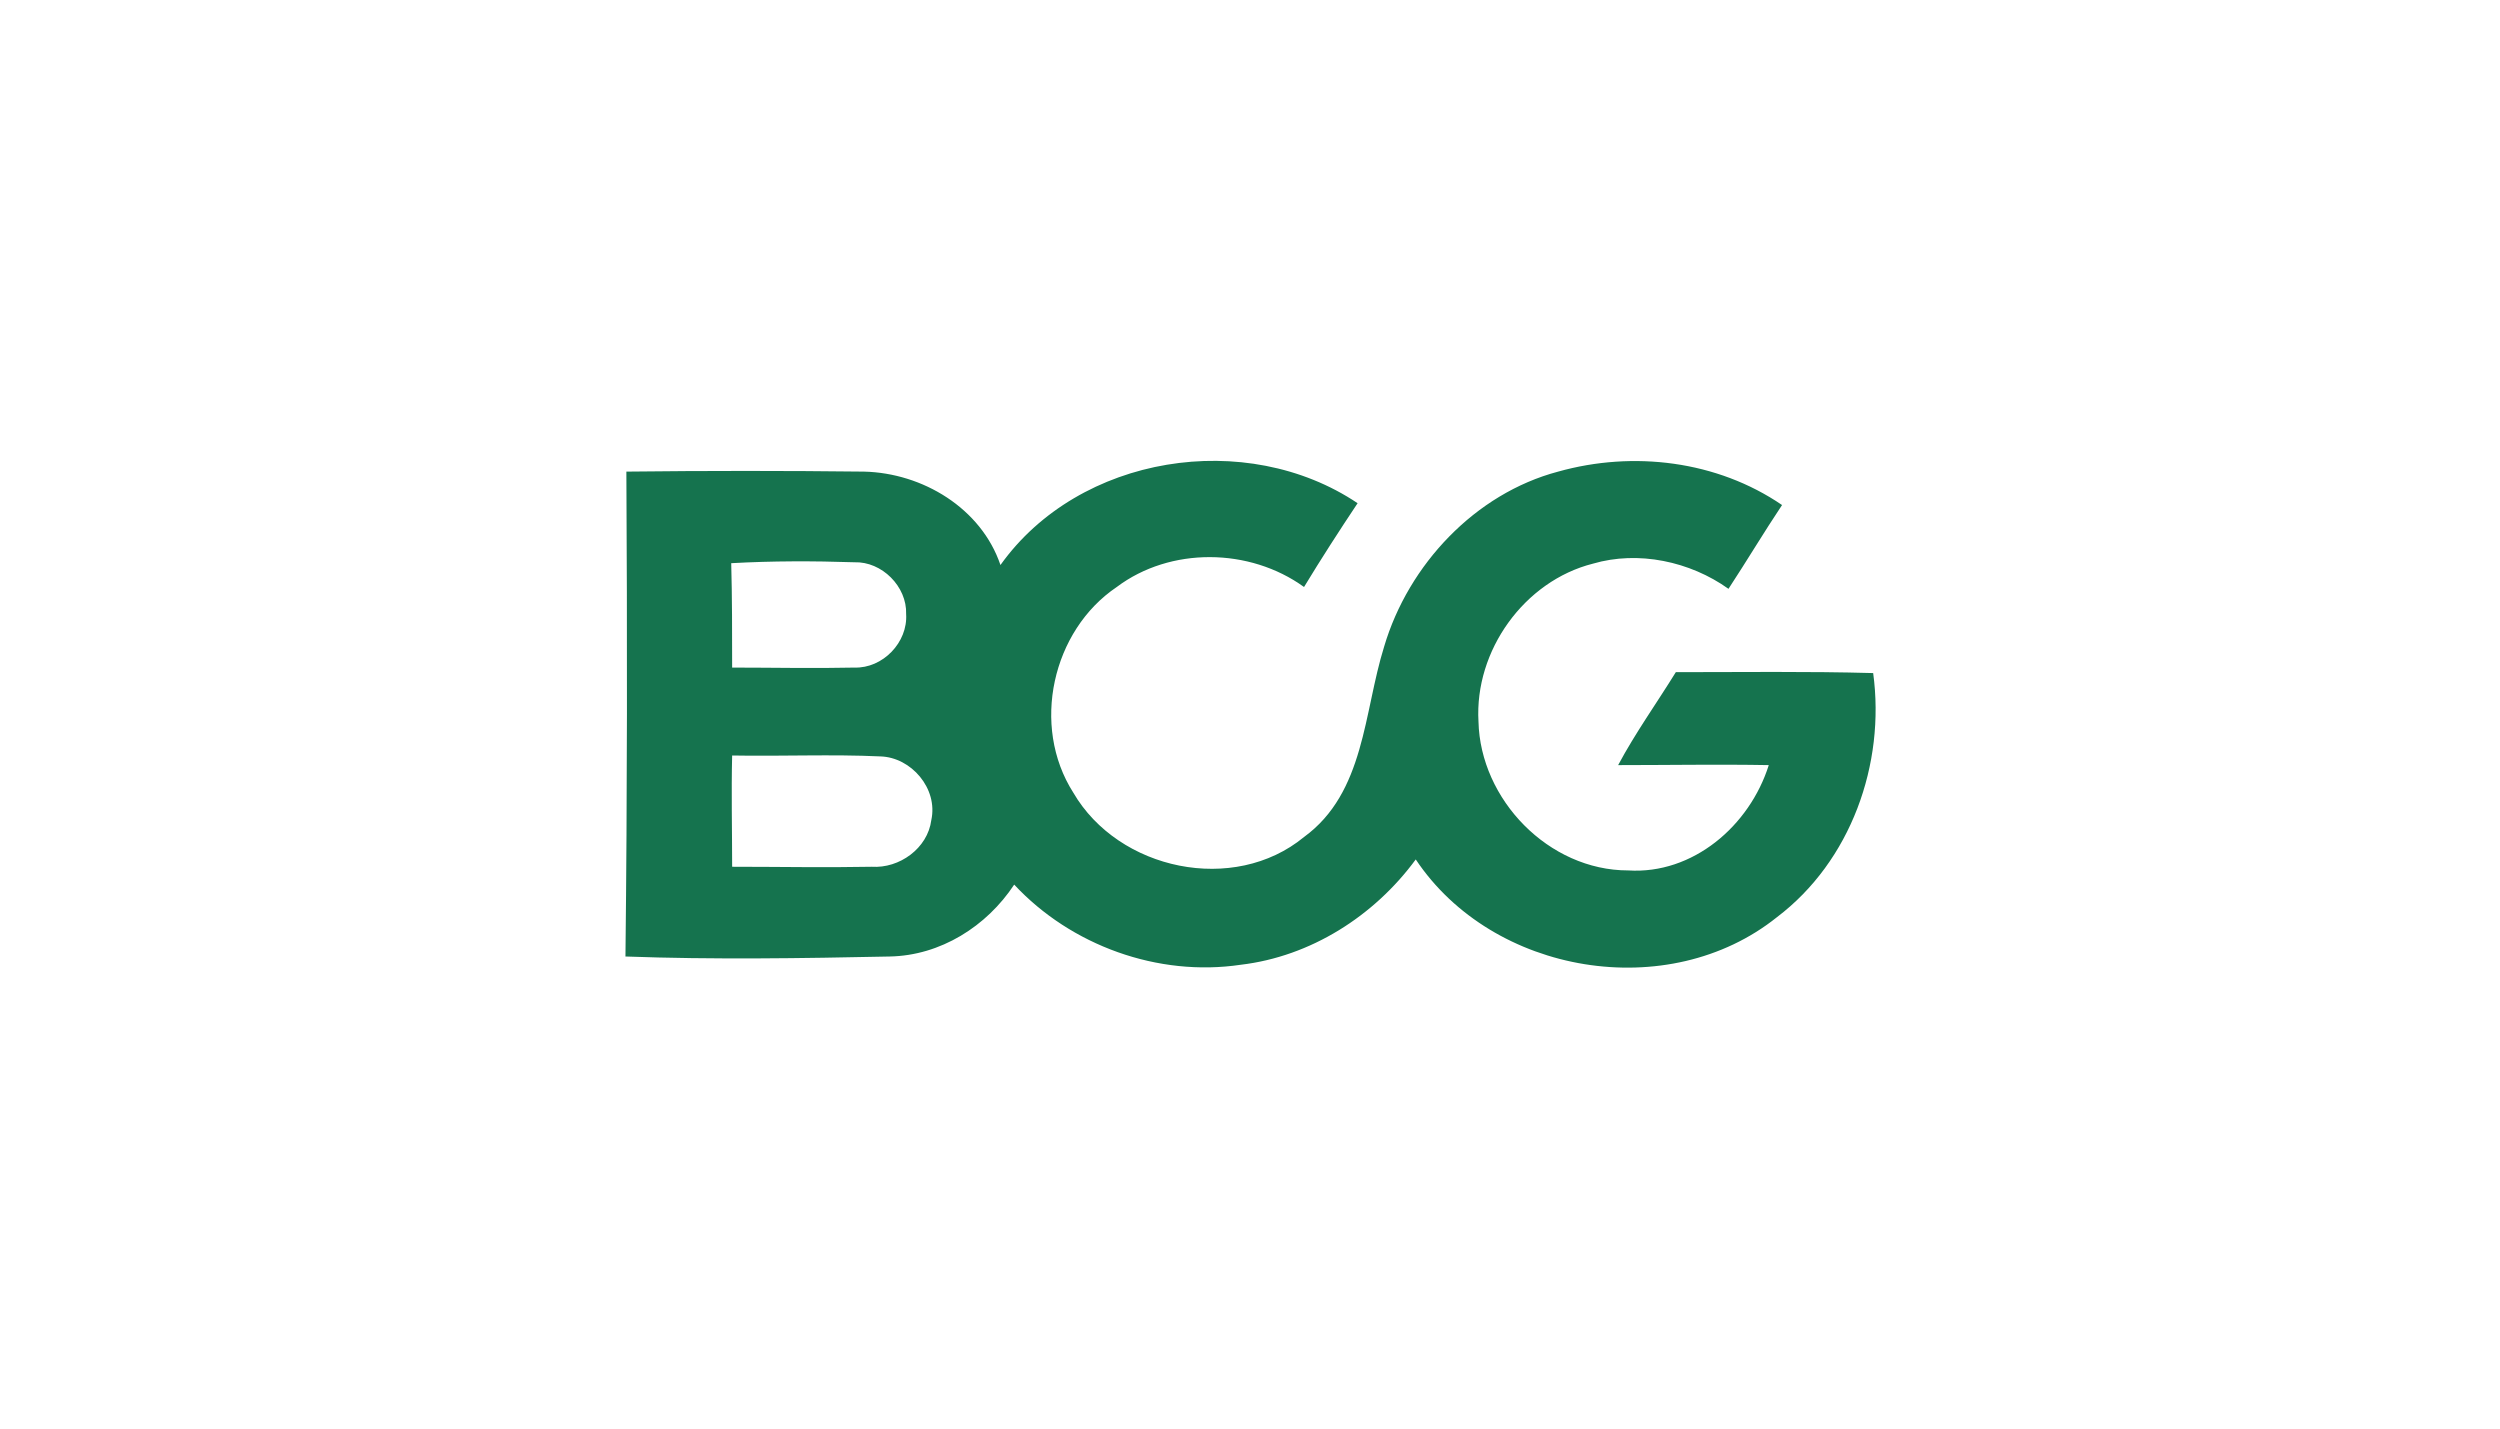
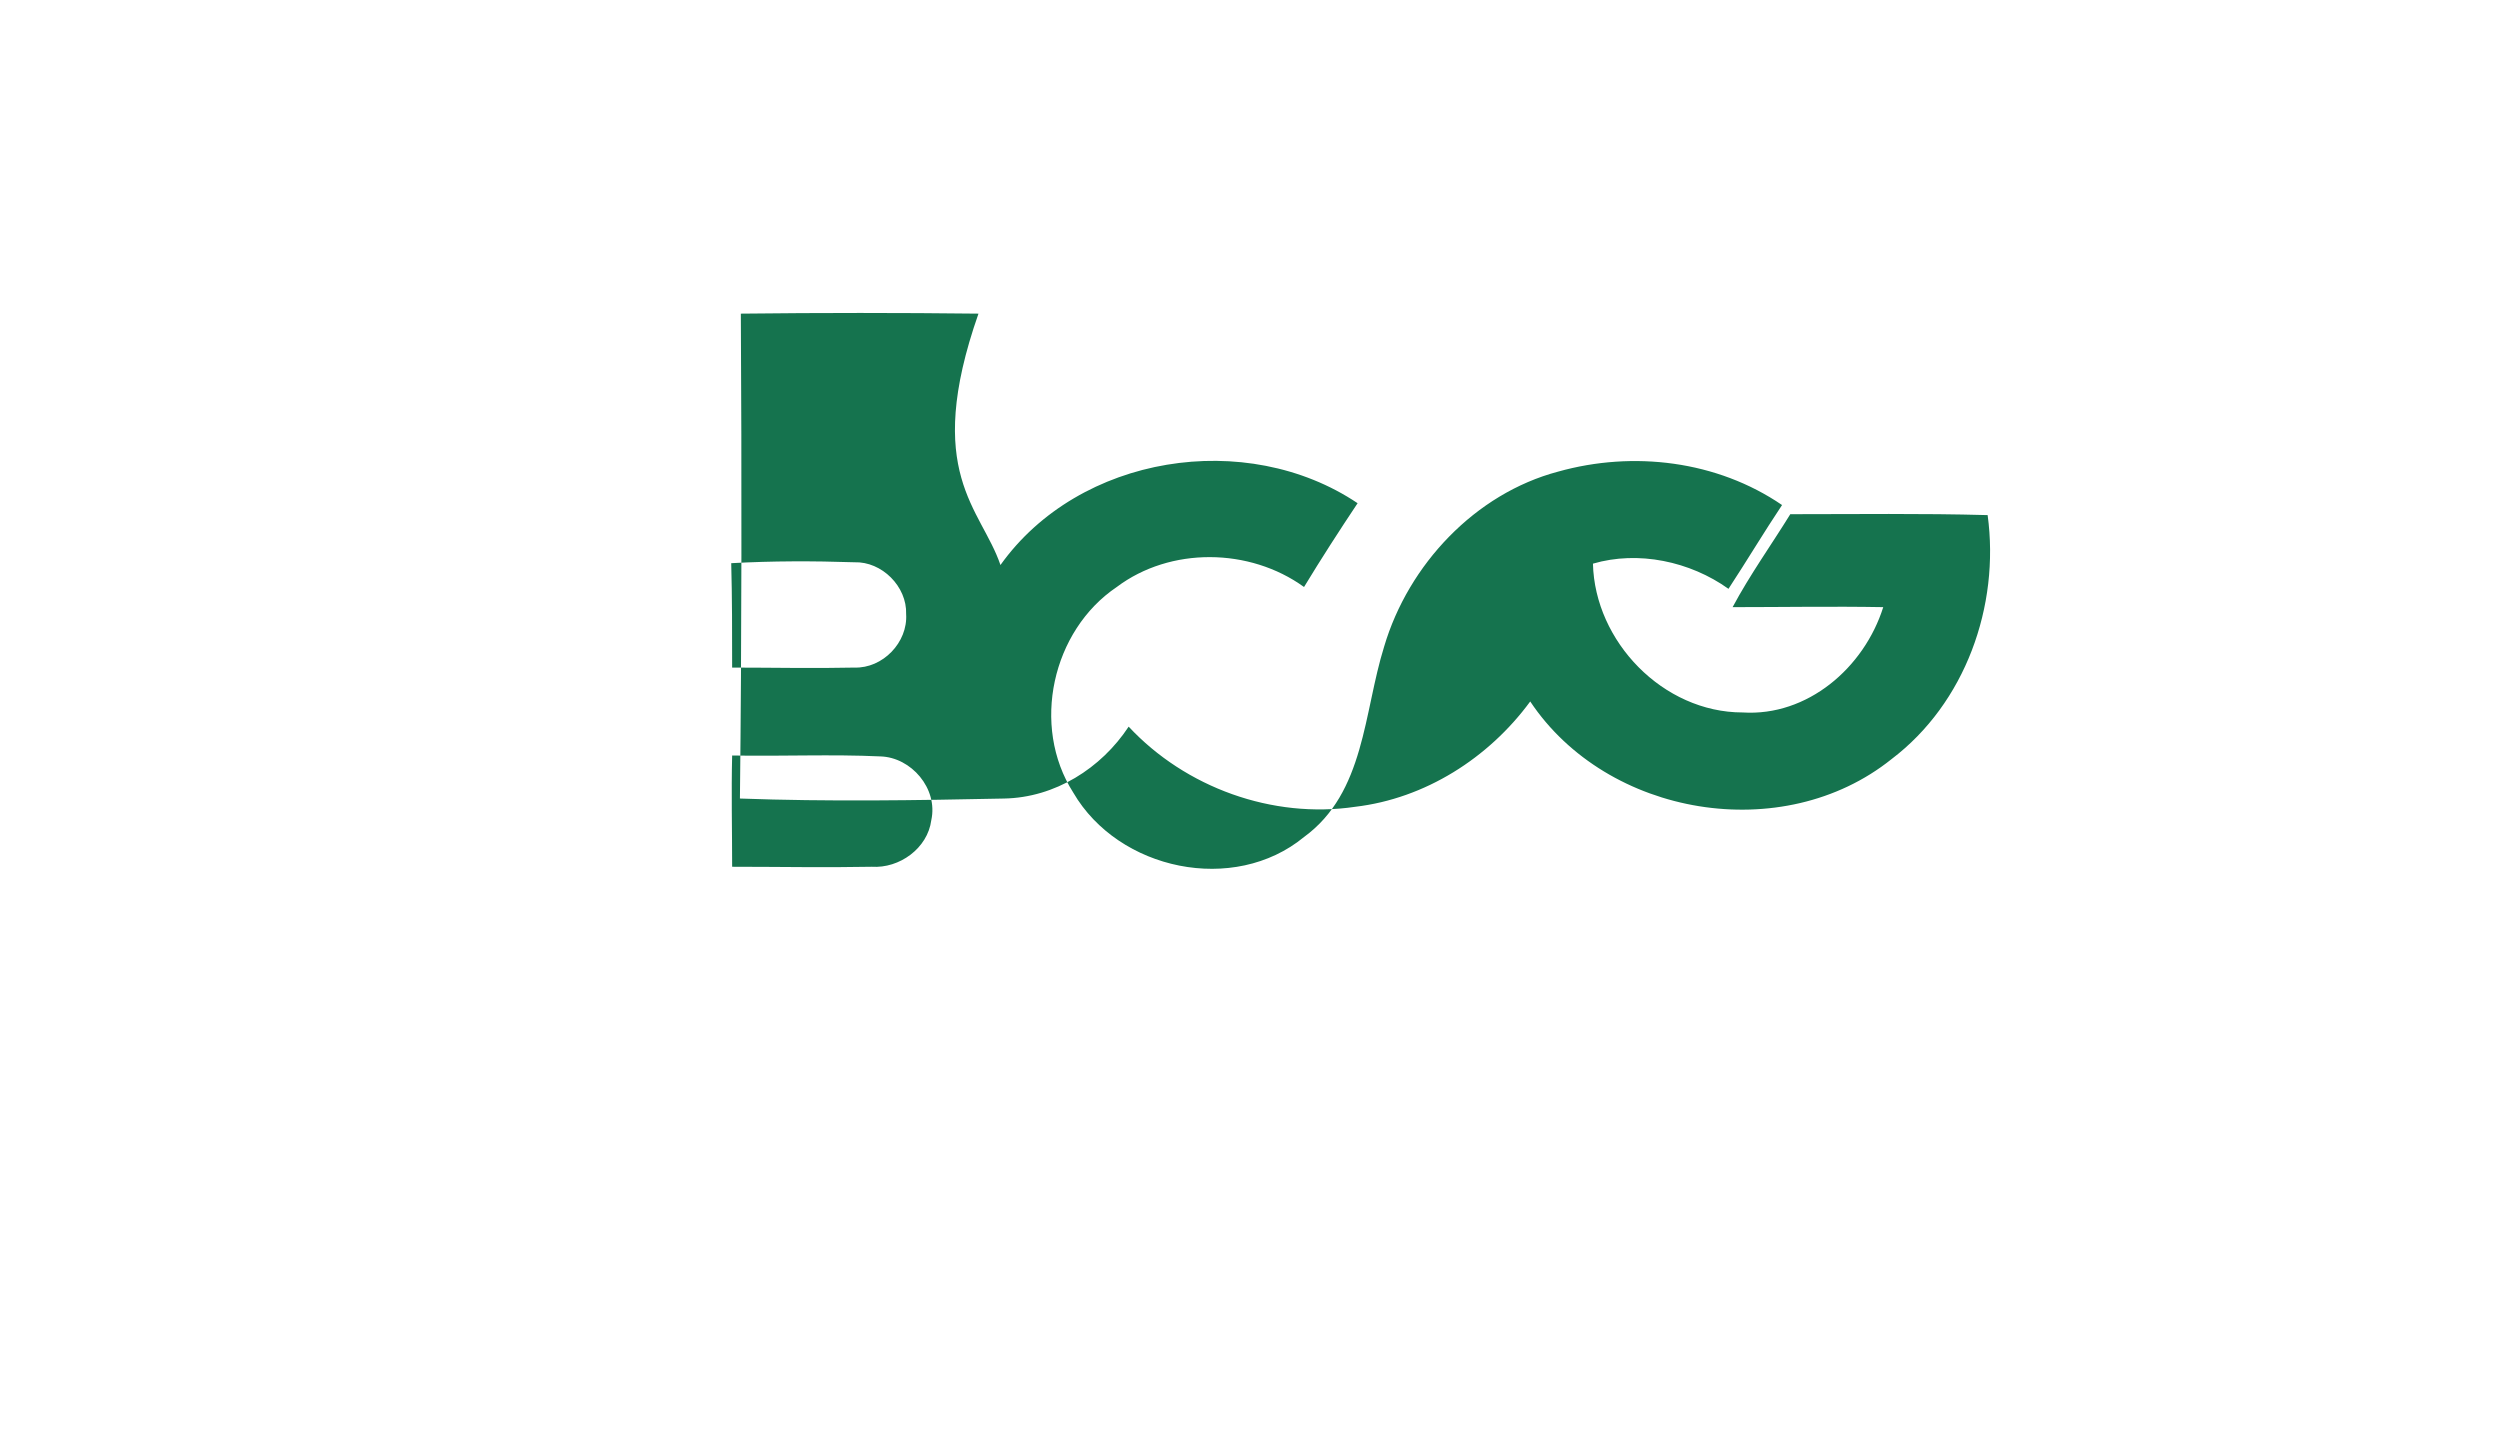
<svg xmlns="http://www.w3.org/2000/svg" version="1.1" id="Laag_1" x="0px" y="0px" width="546px" height="312px" viewBox="0 0 546 312" style="enable-background:new 0 0 546 312;" xml:space="preserve">
  <style type="text/css">
	.st0{fill-rule:evenodd;clip-rule:evenodd;fill:#15734E;}
</style>
  <g>
-     <path id="path4" class="st0" d="M218.5,123.4c17.2-24.1,53.7-29.8,78-13.5c-4,6-8,12.2-11.7,18.3c-11.9-8.6-29.2-8.8-40.9,0   c-14.1,9.5-18.8,30.3-9.5,44.9c9.9,17,35.1,22.3,50.4,9.7c13.3-9.7,13-27.2,17.5-41.6c5.3-17.9,19.9-33.4,38-38.2   c16.4-4.6,34.7-2.4,48.9,7.3c-4,6-7.7,12.2-11.7,18.3c-8.4-6-19.7-8.4-29.6-5.5c-15,3.8-25.9,19-25,34.5   c0.4,17,15.3,32.5,32.7,32.5c14.1,0.9,26.5-9.7,30.7-23c-11.1-0.2-21.9,0-32.9,0c3.8-7.1,8.4-13.5,12.6-20.3   c14.4,0,28.7-0.2,43.1,0.2c2.7,19.9-4.9,41.1-21,53.3c-23.7,19-62.1,12.6-78.9-12.6c-9.1,12.4-23,21.2-38.2,23   c-18.1,2.7-37.1-4.2-49.5-17.5c-6,9.1-16.1,15.5-27.2,15.7c-19.2,0.4-38.5,0.7-57.7,0c0.4-35.6,0.4-70.7,0.2-105.9   c17.5-0.2,34.7-0.2,51.9,0C201.5,103.3,214.3,111,218.5,123.4L218.5,123.4z M159.7,123c0.2,7.5,0.2,15,0.2,22.8   c8.8,0,17.9,0.2,26.7,0c6.2,0.2,11.7-5.5,11.3-11.7c0.2-6-5.3-11.5-11.3-11.3C177.6,122.5,168.7,122.5,159.7,123z M159.9,165   c-0.2,8.2,0,16.1,0,24.3c10.2,0,20.3,0.2,30.5,0c6,0.4,12.2-4,13-10.2c1.5-6.9-4.4-13.7-11.1-13.9   C181.6,164.7,170.7,165.2,159.9,165L159.9,165z" />
+     <path id="path4" class="st0" d="M218.5,123.4c17.2-24.1,53.7-29.8,78-13.5c-4,6-8,12.2-11.7,18.3c-11.9-8.6-29.2-8.8-40.9,0   c-14.1,9.5-18.8,30.3-9.5,44.9c9.9,17,35.1,22.3,50.4,9.7c13.3-9.7,13-27.2,17.5-41.6c5.3-17.9,19.9-33.4,38-38.2   c16.4-4.6,34.7-2.4,48.9,7.3c-4,6-7.7,12.2-11.7,18.3c-8.4-6-19.7-8.4-29.6-5.5c0.4,17,15.3,32.5,32.7,32.5c14.1,0.9,26.5-9.7,30.7-23c-11.1-0.2-21.9,0-32.9,0c3.8-7.1,8.4-13.5,12.6-20.3   c14.4,0,28.7-0.2,43.1,0.2c2.7,19.9-4.9,41.1-21,53.3c-23.7,19-62.1,12.6-78.9-12.6c-9.1,12.4-23,21.2-38.2,23   c-18.1,2.7-37.1-4.2-49.5-17.5c-6,9.1-16.1,15.5-27.2,15.7c-19.2,0.4-38.5,0.7-57.7,0c0.4-35.6,0.4-70.7,0.2-105.9   c17.5-0.2,34.7-0.2,51.9,0C201.5,103.3,214.3,111,218.5,123.4L218.5,123.4z M159.7,123c0.2,7.5,0.2,15,0.2,22.8   c8.8,0,17.9,0.2,26.7,0c6.2,0.2,11.7-5.5,11.3-11.7c0.2-6-5.3-11.5-11.3-11.3C177.6,122.5,168.7,122.5,159.7,123z M159.9,165   c-0.2,8.2,0,16.1,0,24.3c10.2,0,20.3,0.2,30.5,0c6,0.4,12.2-4,13-10.2c1.5-6.9-4.4-13.7-11.1-13.9   C181.6,164.7,170.7,165.2,159.9,165L159.9,165z" />
  </g>
</svg>